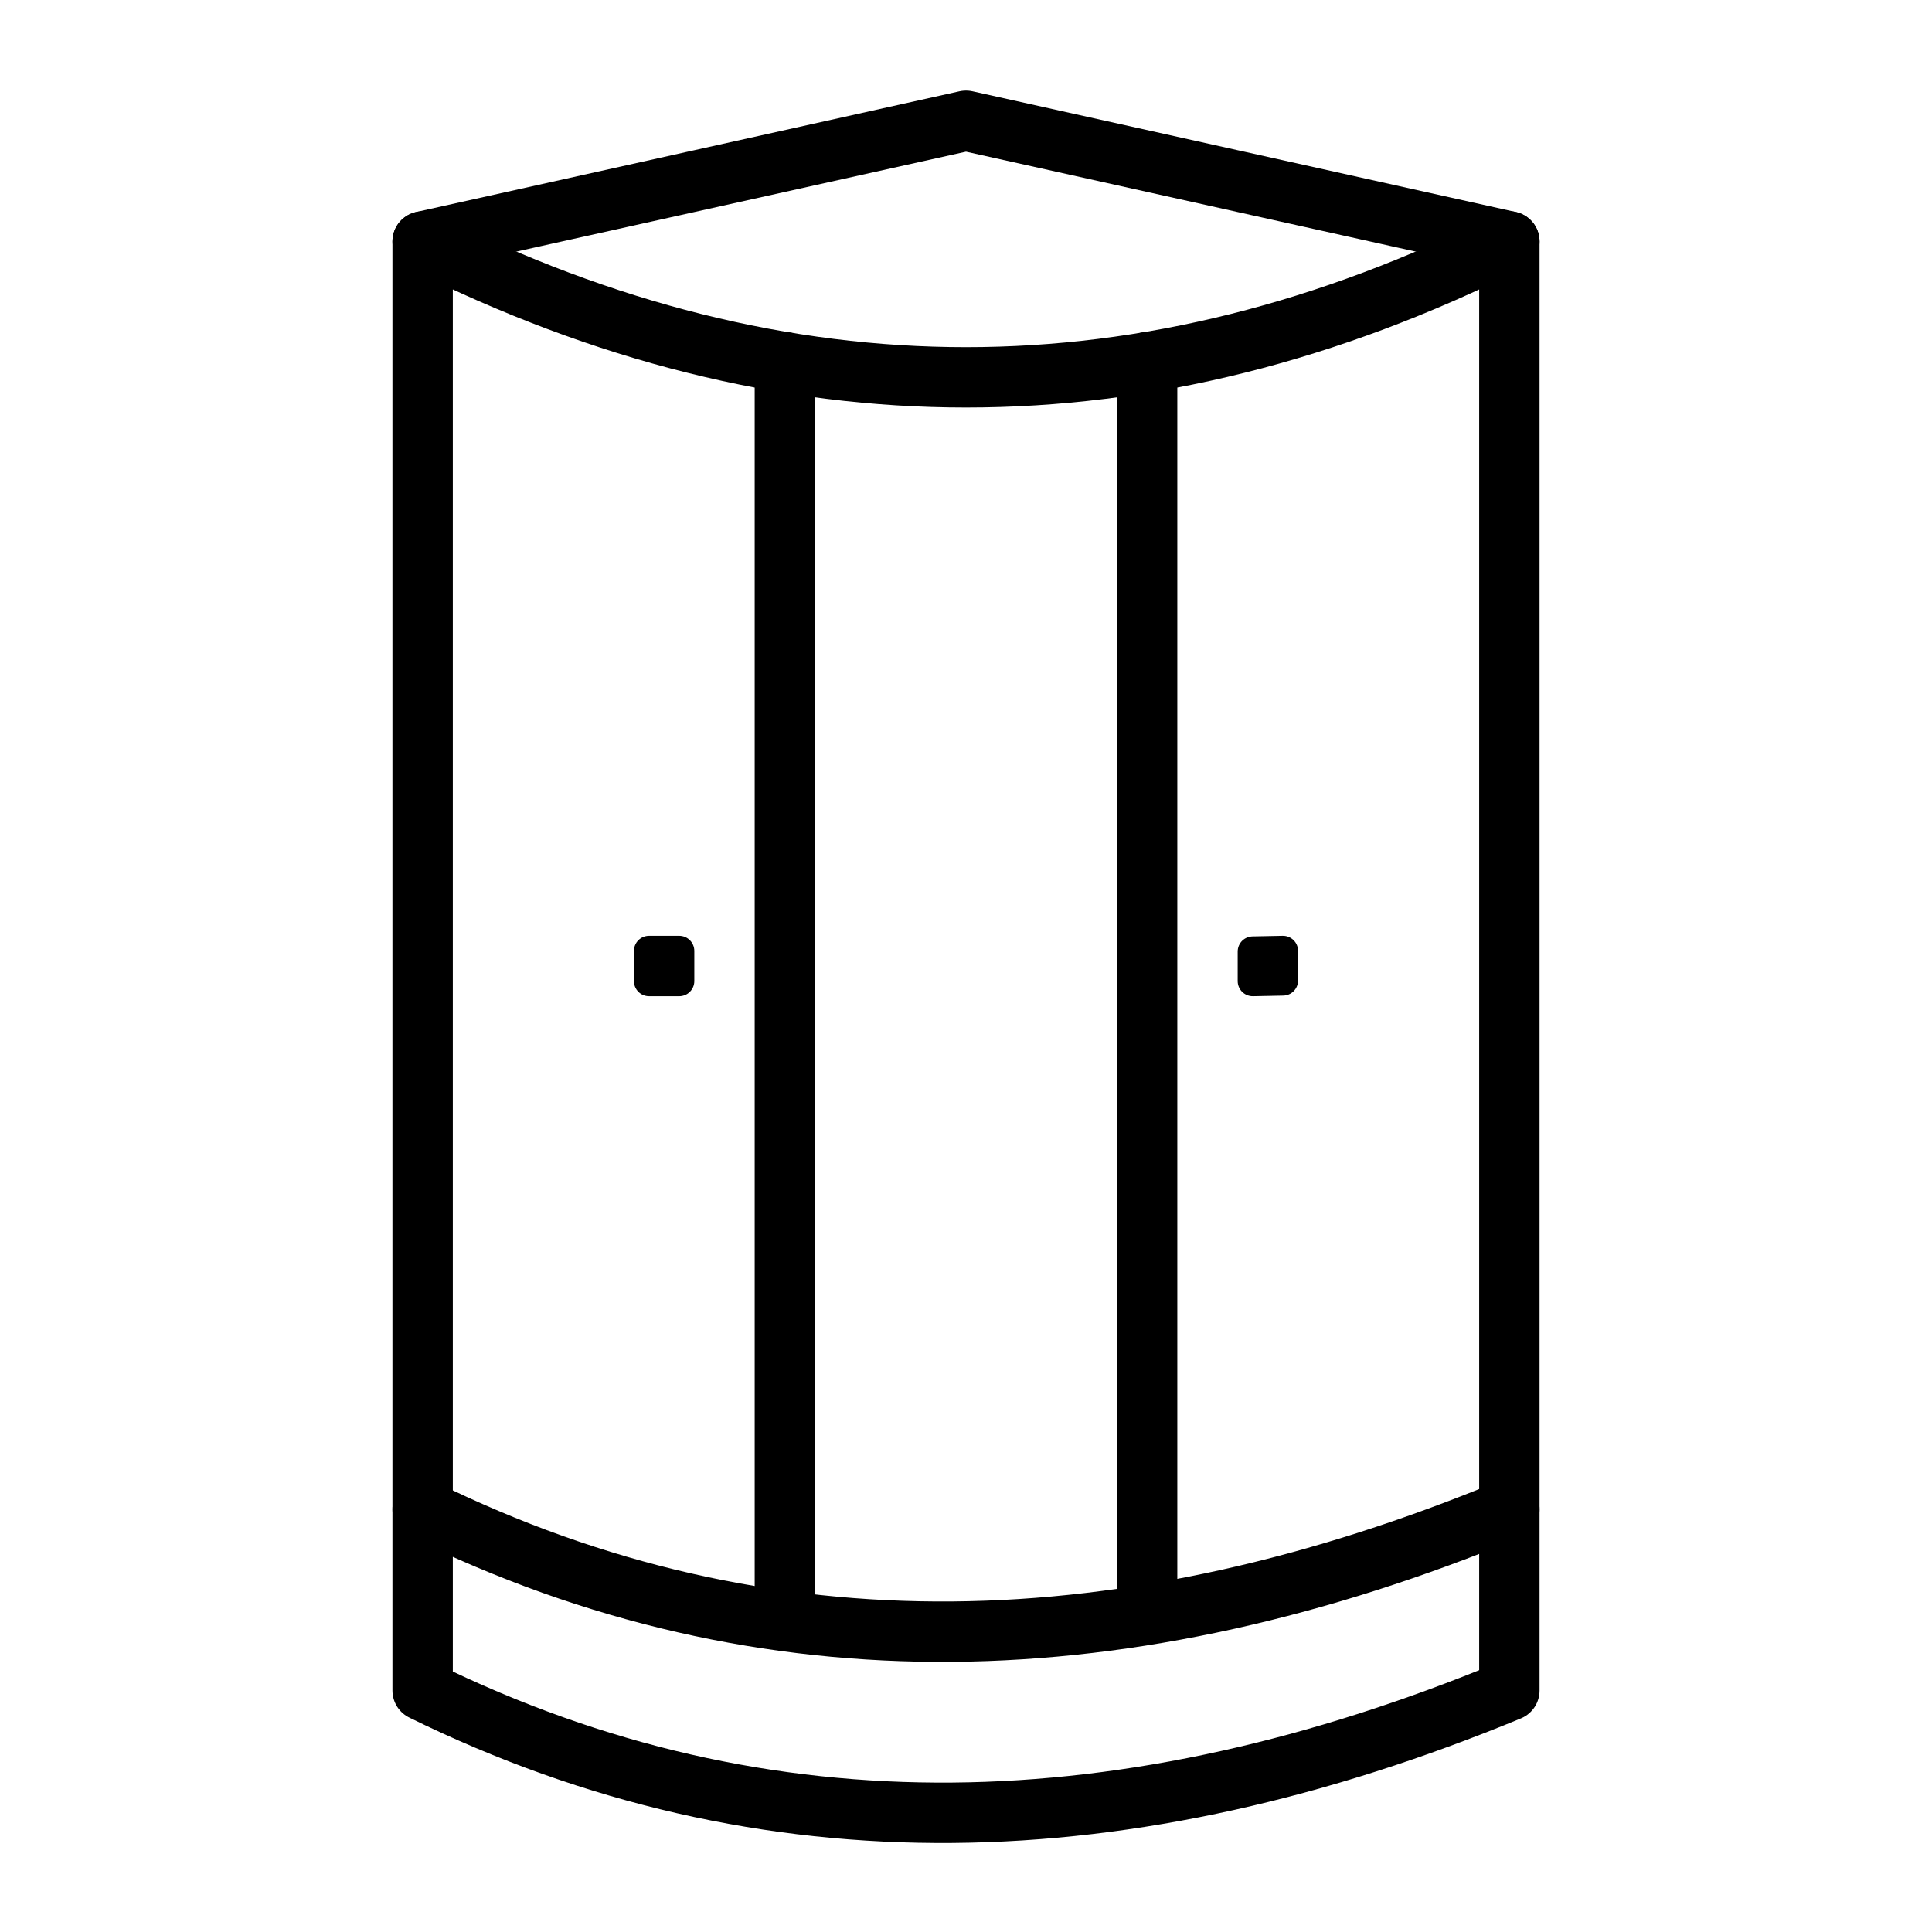
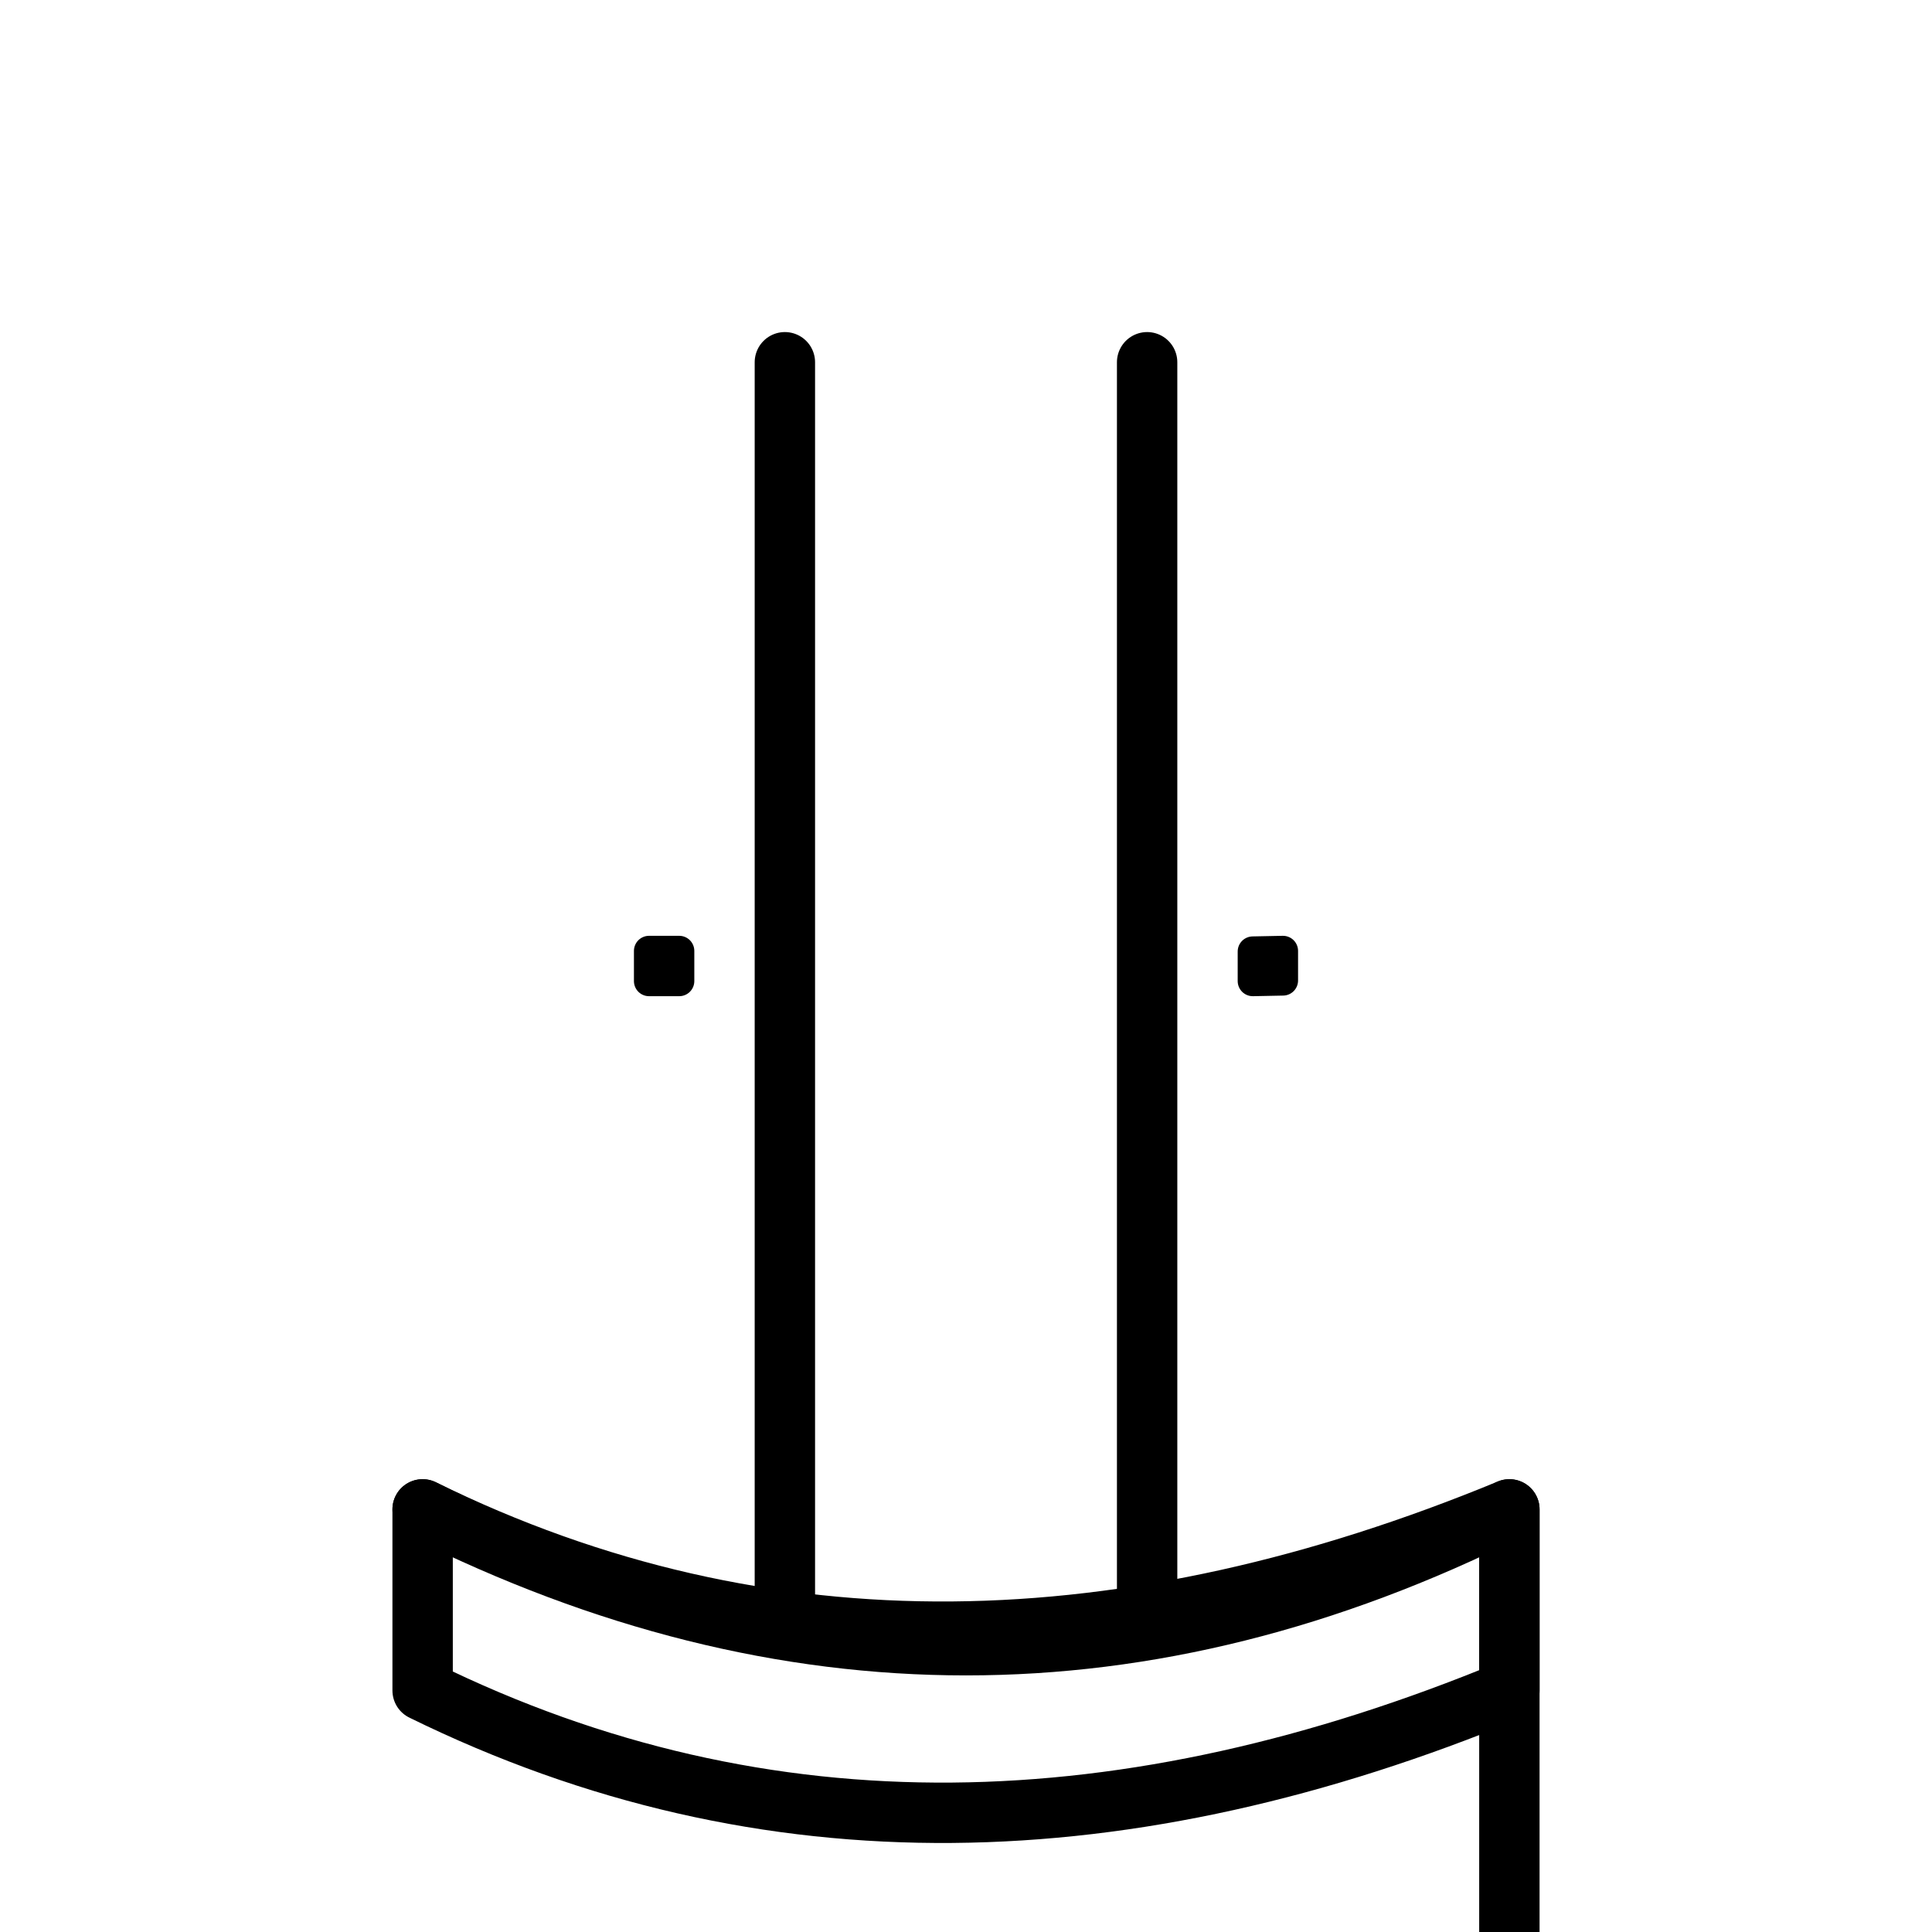
<svg xmlns="http://www.w3.org/2000/svg" id="Vrstva_1" data-name="Vrstva 1" viewBox="0 0 32 32">
  <defs>
    <style>
      .cls-1 {
        stroke-width: 0;
      }

      .cls-1, .cls-2 {
        fill: none;
      }

      .cls-3 {
        fill: #000;
        stroke-width: .5px;
      }

      .cls-3, .cls-2 {
        stroke: #000;
        stroke-linecap: round;
        stroke-linejoin: round;
      }
    </style>
  </defs>
  <polygon class="cls-3" points="10.75 15.75 11.25 15.75 11.25 16.25 10.75 16.25 10.75 15.75" />
  <polygon class="cls-3" points="20.75 15.76 21.25 15.75 21.25 16.24 20.75 16.25 20.75 15.76" />
  <rect class="cls-1" width="32" height="32" />
-   <path class="cls-2" d="M7,25V4c6,3,12,3,18,0v21" />
-   <polyline class="cls-2" points="7 4 16 2 25 4" />
+   <path class="cls-2" d="M7,25c6,3,12,3,18,0v21" />
  <path class="cls-2" d="M7,25v3c5.7,2.8,11.7,2.6,18,0v-3c-6.3,2.6-12.3,2.8-18,0Z" />
  <line class="cls-2" x1="13" y1="6" x2="13" y2="26.64" />
  <line class="cls-2" x1="19" y1="6" x2="19" y2="26.62" />
</svg>